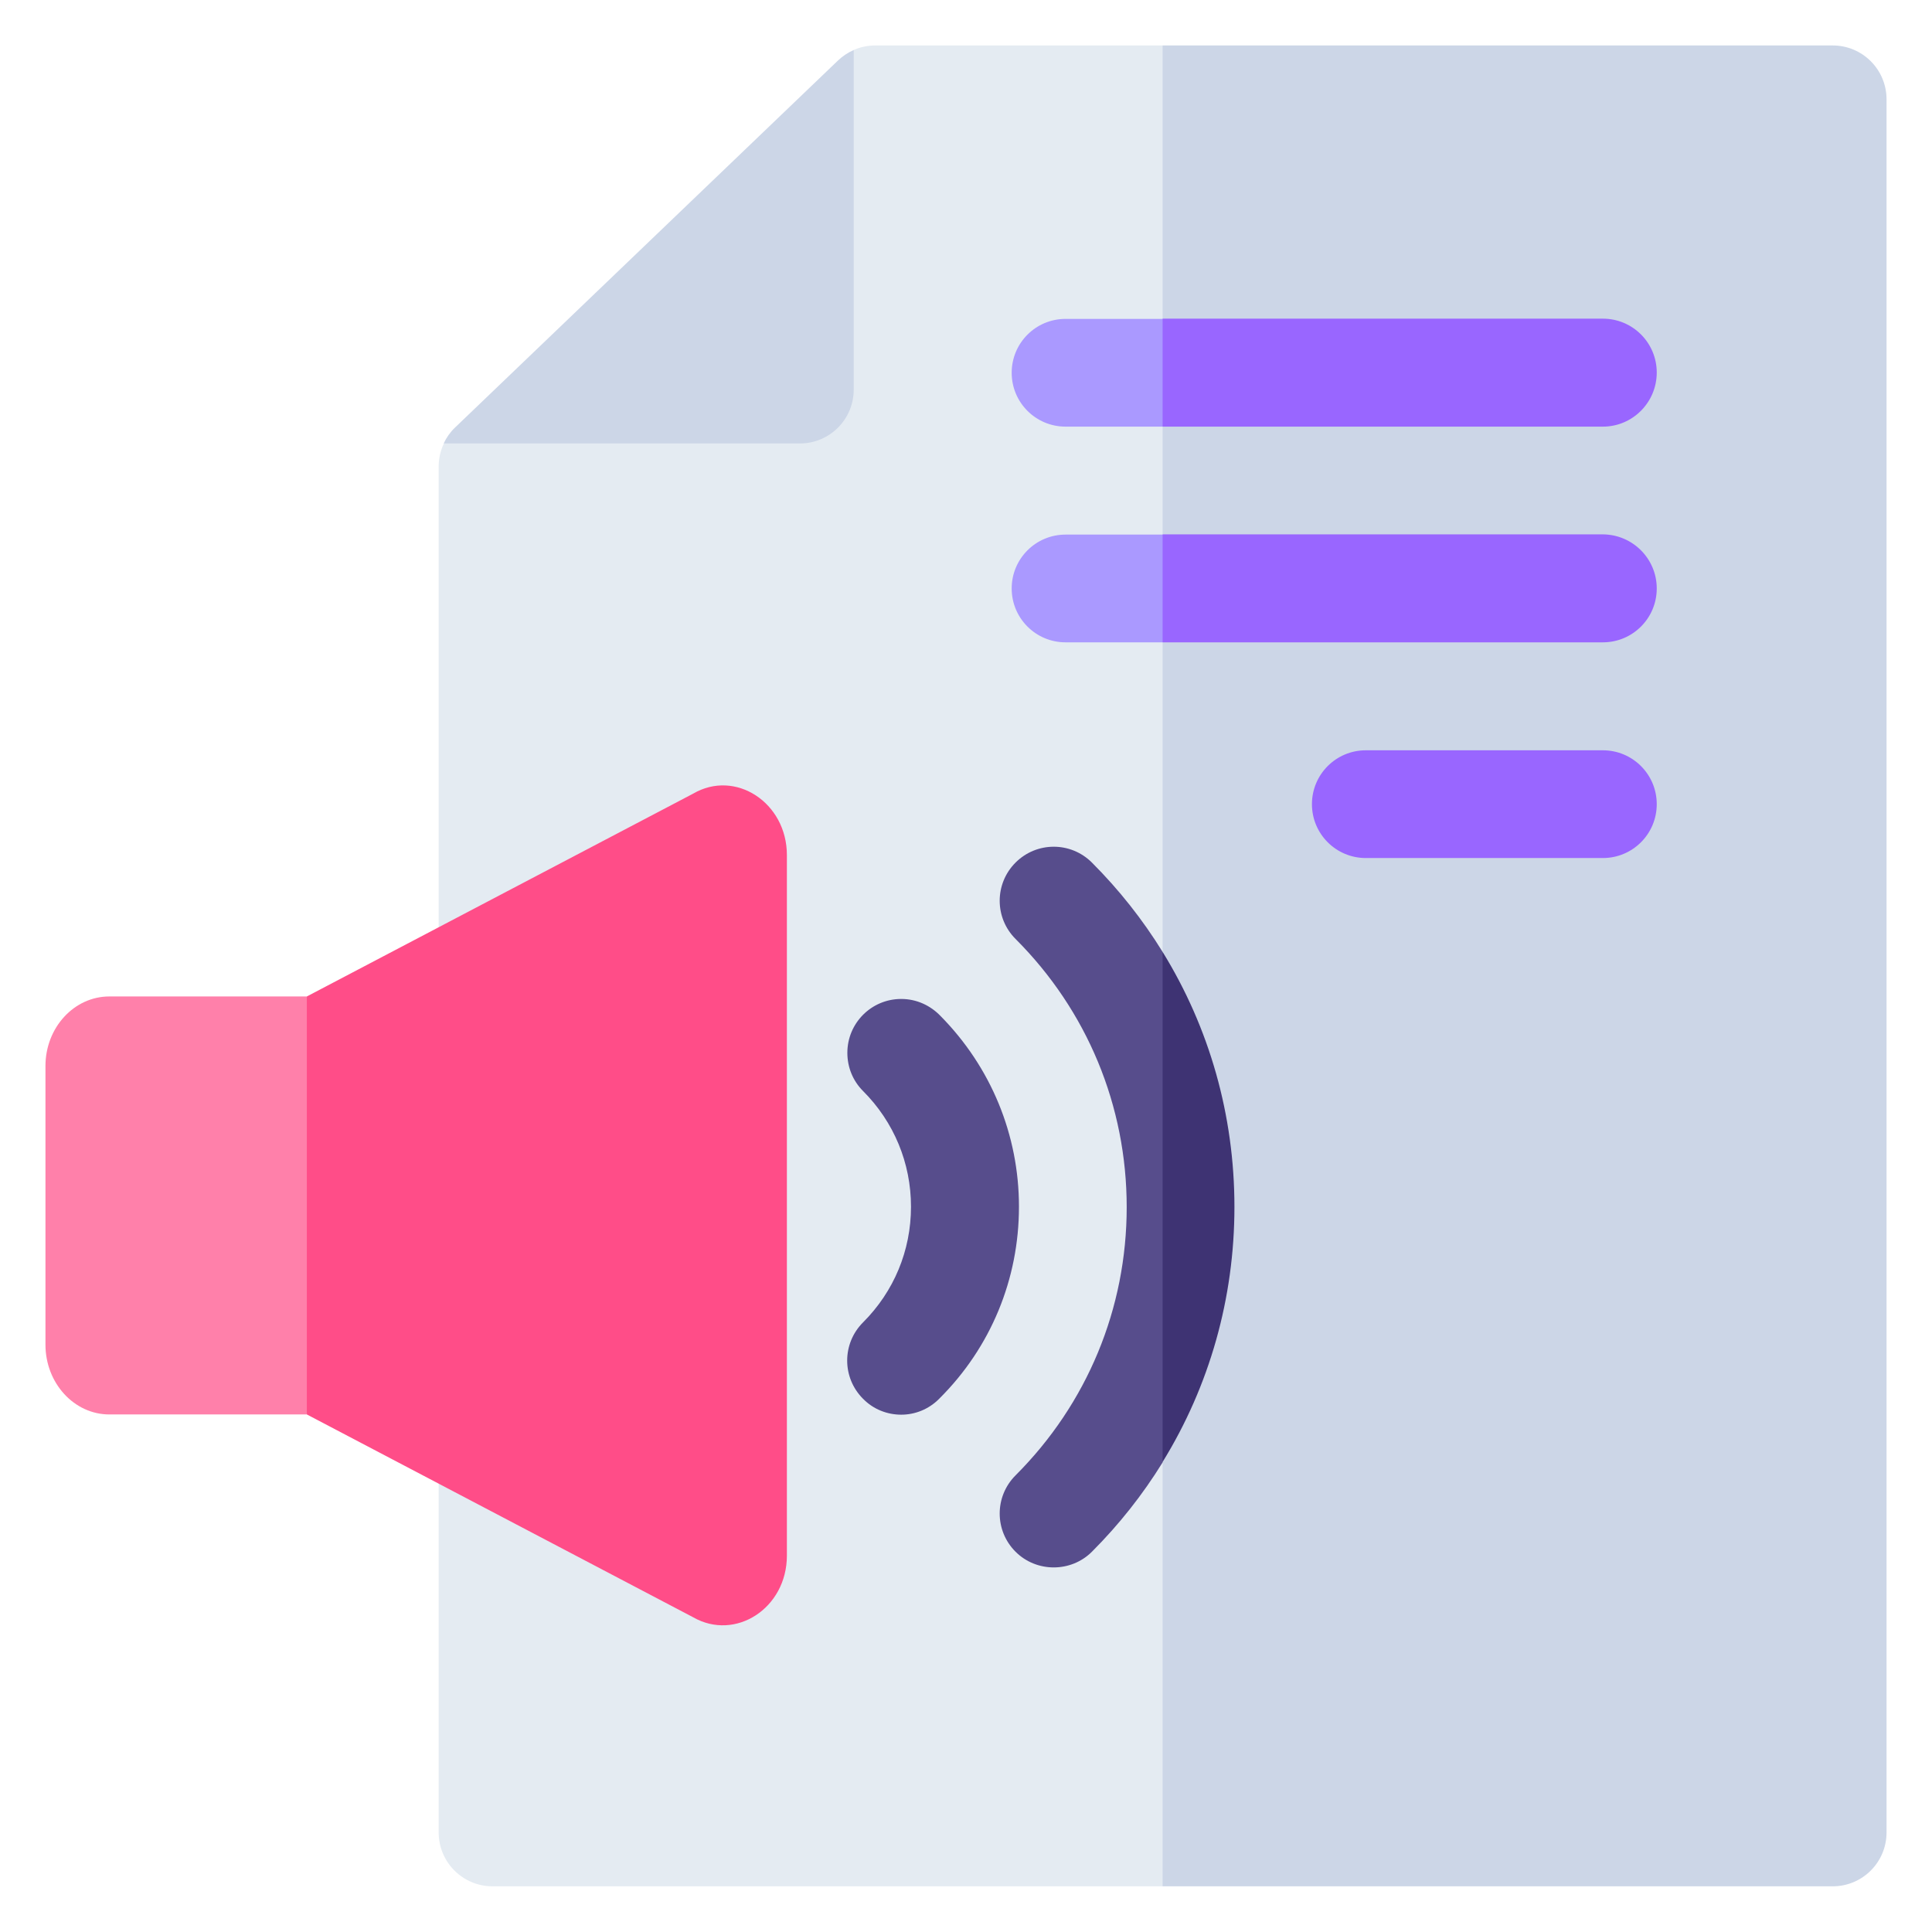
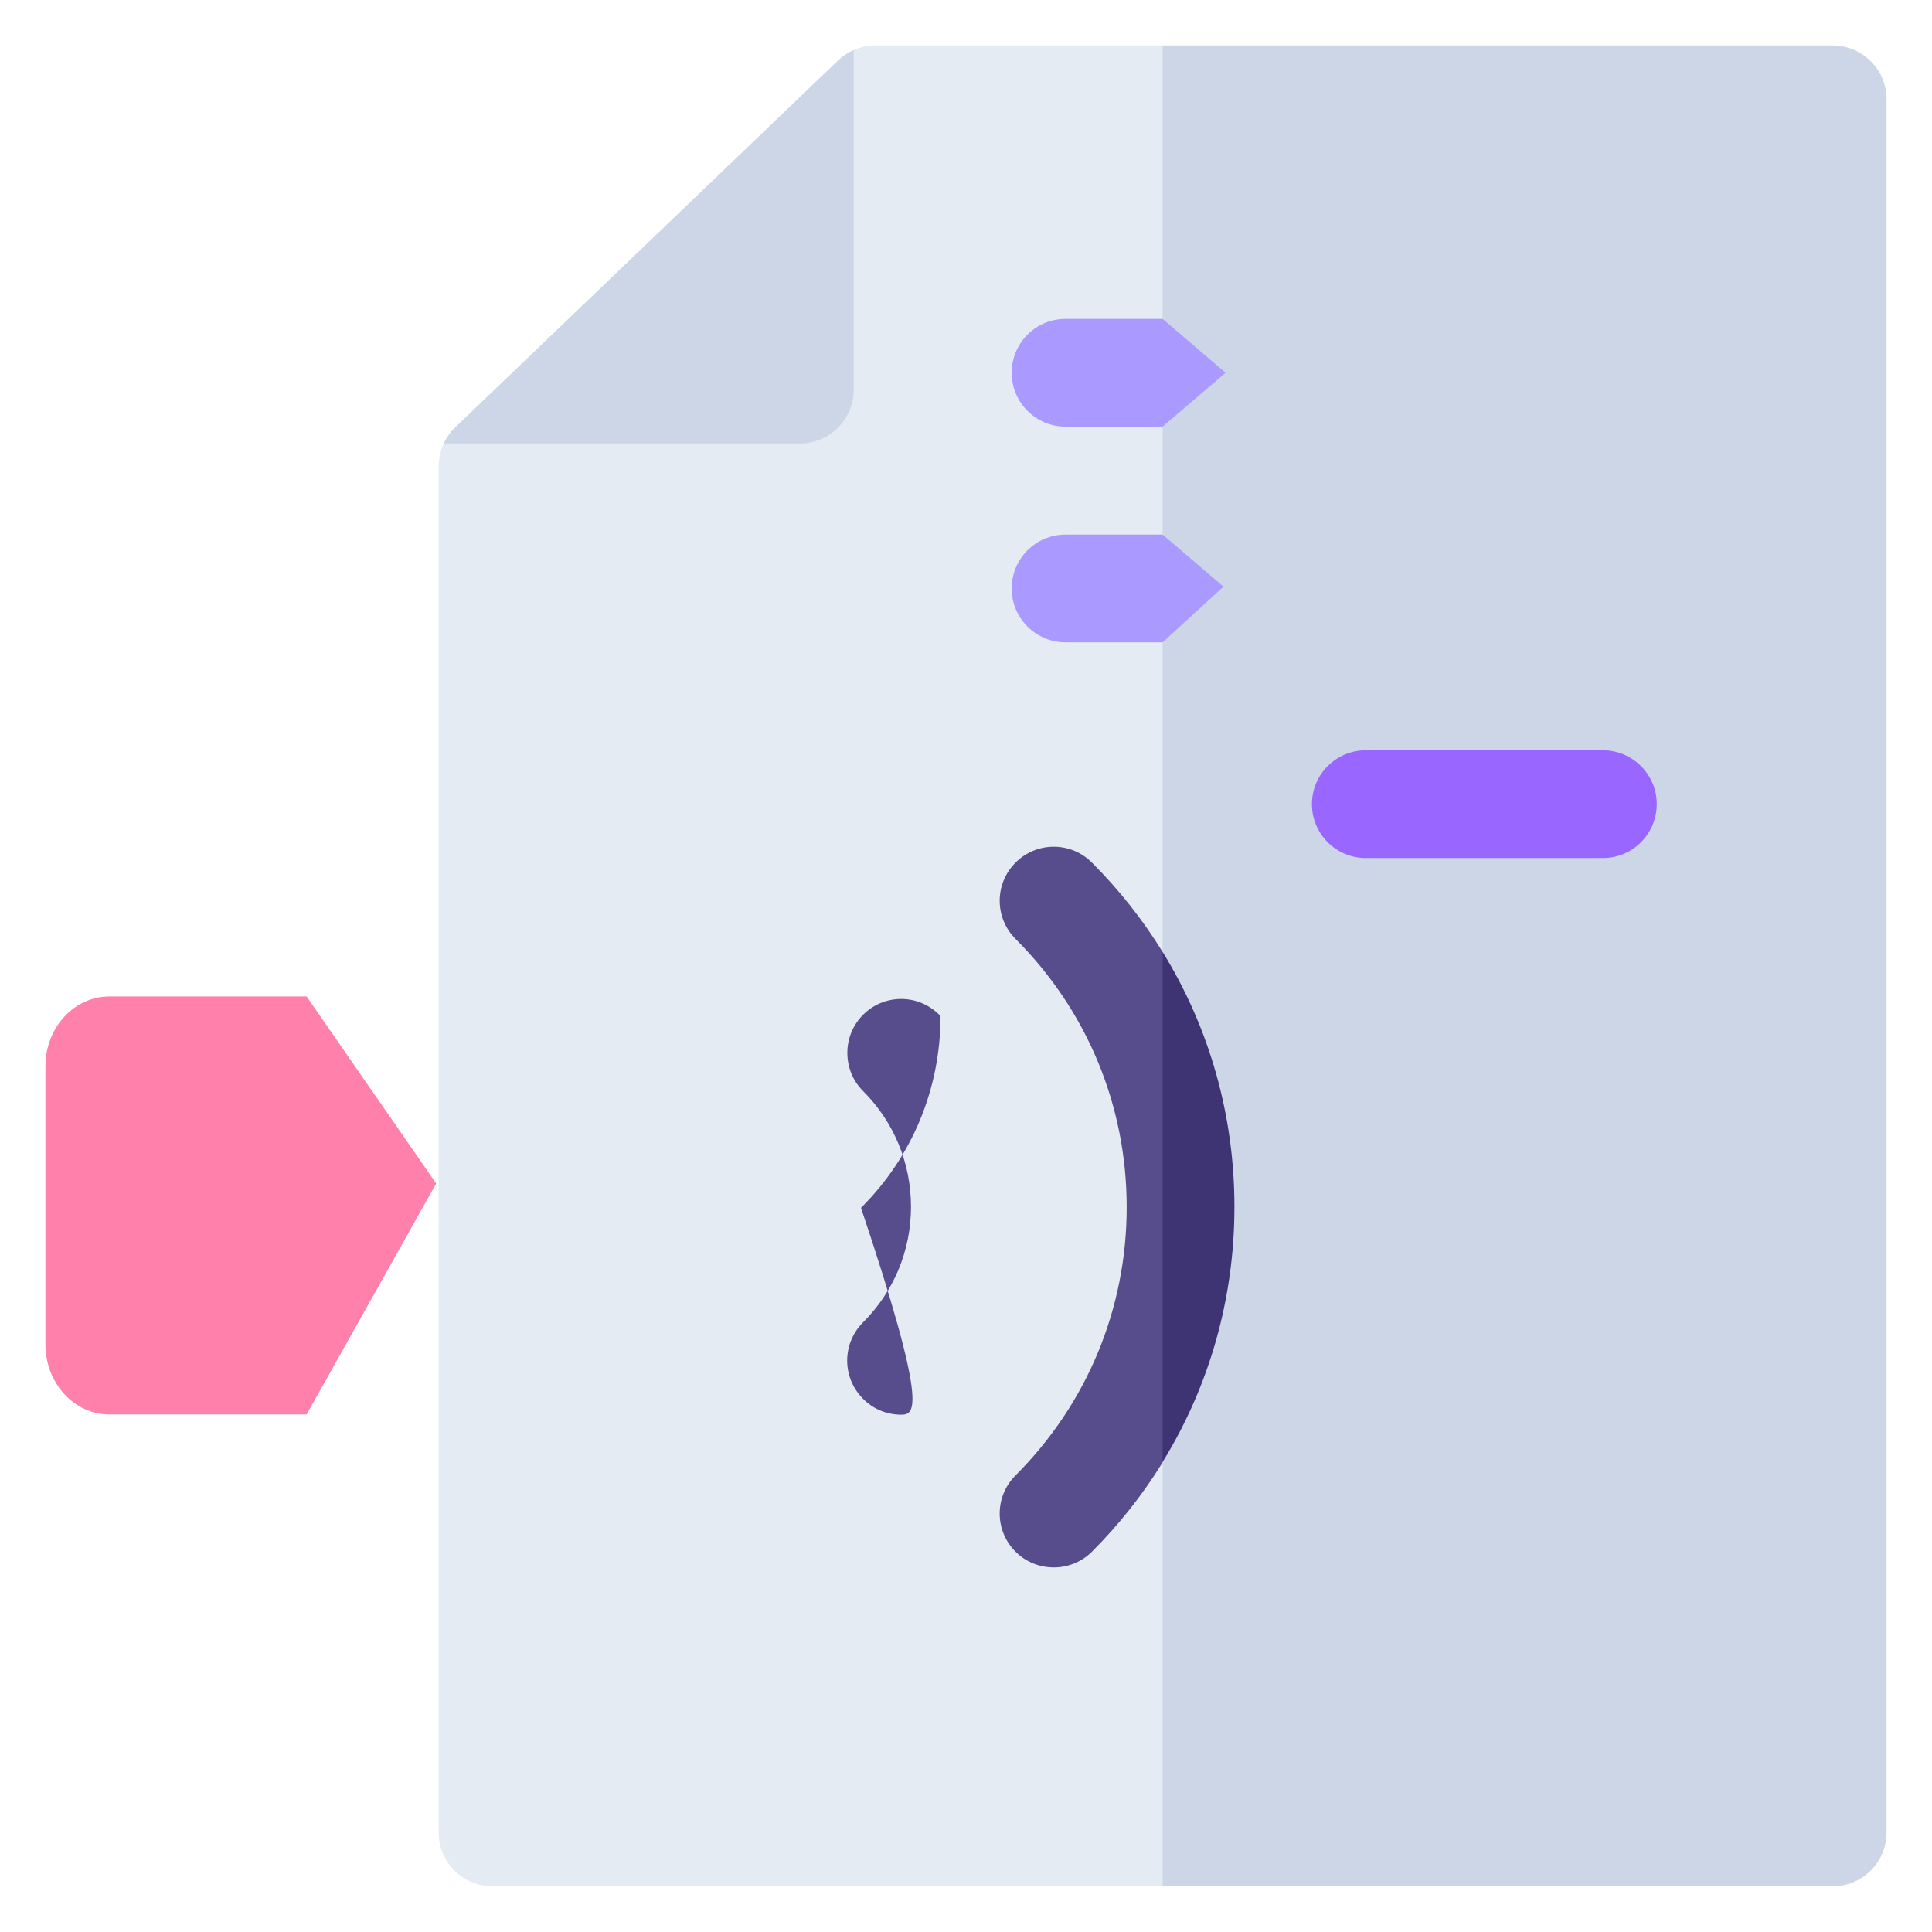
<svg xmlns="http://www.w3.org/2000/svg" version="1.1" id="레이어_1" x="0px" y="0px" viewBox="0 0 85 85" style="enable-background:new 0 0 85 85;" xml:space="preserve">
  <style type="text/css">
	.st0{fill:#E4EBF2;}
	.st1{fill:#CCD6E7;}
	.st2{fill:#FF80AA;}
	.st3{fill:#FF4D88;}
	.st4{fill:#574D8C;}
	.st5{fill:#AA99FF;}
	.st6{fill:#9966FF;}
	.st7{fill:#3E3373;}
</style>
  <g>
    <path class="st0" d="M56.85,10l-5.7-8H38.51c-0.33,0-0.66,0.07-0.95,0.2L31.5,13.94l-11.97,5.57c-0.15,0.31-0.23,0.66-0.23,1.01   v60.1c0,1.31,1.06,2.37,2.37,2.37h29.48l5.7-5.85V10z" />
    <path class="st1" d="M83,4.37v76.25c0,1.31-1.06,2.37-2.37,2.37H51.15V2h29.48C81.94,2,83,3.06,83,4.37z" />
    <g>
      <path class="st1" d="M37.56,2.2v14.94c0,1.31-1.06,2.37-2.37,2.37H19.52c0.12-0.26,0.29-0.5,0.5-0.7L36.87,2.66    C37.07,2.47,37.31,2.31,37.56,2.2z" />
    </g>
    <path class="st2" d="M13.49,43.84H4.81C3.26,43.84,2,45.21,2,46.9v12.26c0,1.69,1.26,3.07,2.81,3.07h8.68l5.7-10.16L13.49,43.84z" />
-     <path class="st3" d="M34.62,37.62v30.82c0,2.32-2.27,3.78-4.13,2.71l-16.99-8.92V43.84l16.99-8.92   C32.35,33.83,34.62,35.31,34.62,37.62L34.62,37.62z" />
    <g>
      <g>
-         <path class="st4" d="M39.65,62.24c-0.61,0-1.22-0.23-1.68-0.7c-0.93-0.93-0.93-2.43,0-3.36c1.36-1.36,2.11-3.16,2.11-5.09     c0-1.92-0.75-3.73-2.11-5.09c-0.45-0.45-0.69-1.05-0.69-1.68c0-1.31,1.06-2.37,2.37-2.37c0.68,0,1.29,0.29,1.73,0.75     c2.22,2.25,3.45,5.23,3.45,8.39c0,3.19-1.24,6.19-3.5,8.44C40.86,62.01,40.25,62.24,39.65,62.24L39.65,62.24z" />
+         <path class="st4" d="M39.65,62.24c-0.61,0-1.22-0.23-1.68-0.7c-0.93-0.93-0.93-2.43,0-3.36c1.36-1.36,2.11-3.16,2.11-5.09     c0-1.92-0.75-3.73-2.11-5.09c-0.45-0.45-0.69-1.05-0.69-1.68c0-1.31,1.06-2.37,2.37-2.37c0.68,0,1.29,0.29,1.73,0.75     c0,3.19-1.24,6.19-3.5,8.44C40.86,62.01,40.25,62.24,39.65,62.24L39.65,62.24z" />
      </g>
      <g>
        <path class="st4" d="M52.74,47.17l-1.59-5.29c-0.87-1.41-1.91-2.73-3.11-3.93c-0.93-0.93-2.43-0.93-3.36,0     c-0.93,0.93-0.93,2.43,0,3.36c3.15,3.15,4.89,7.34,4.89,11.8s-1.74,8.65-4.89,11.8c-0.93,0.93-0.93,2.43,0,3.36     c0.46,0.46,1.07,0.69,1.68,0.69s1.22-0.23,1.68-0.69c1.2-1.2,2.24-2.52,3.11-3.93l1.59-7.7V47.17z" />
      </g>
    </g>
    <g>
      <path class="st5" d="M53.92,16.4l-2.77-2.37h-4.27c-1.31,0-2.37,1.06-2.37,2.37s1.06,2.37,2.37,2.37h4.27L53.92,16.4z" />
    </g>
    <g>
      <path class="st5" d="M51.15,23.52h-4.27c-1.31,0-2.37,1.06-2.37,2.37s1.06,2.37,2.37,2.37h4.27l2.68-2.45L51.15,23.52z" />
    </g>
    <g>
      <path class="st6" d="M70.52,37.75H60.09c-1.31,0-2.37-1.06-2.37-2.37s1.06-2.37,2.37-2.37h10.43c1.31,0,2.37,1.06,2.37,2.37    S71.83,37.75,70.52,37.75z" />
    </g>
    <path class="st7" d="M54.31,53.1c0,4.02-1.1,7.88-3.16,11.22V41.88C53.21,45.22,54.31,49.07,54.31,53.1z" />
    <g>
-       <path class="st6" d="M72.89,25.89c0,1.31-1.06,2.37-2.37,2.37H51.15v-4.75h19.37C71.83,23.52,72.89,24.58,72.89,25.89z" />
-       <path class="st6" d="M70.52,18.77H51.15v-4.75h19.37c1.31,0,2.37,1.06,2.37,2.37S71.83,18.77,70.52,18.77z" />
-     </g>
+       </g>
  </g>
  <g>
</g>
  <g>
</g>
  <g>
</g>
  <g>
</g>
  <g>
</g>
  <g>
</g>
  <g>
</g>
  <g>
</g>
  <g>
</g>
  <g>
</g>
  <g>
</g>
  <g>
</g>
  <g>
</g>
  <g>
</g>
  <g>
</g>
</svg>